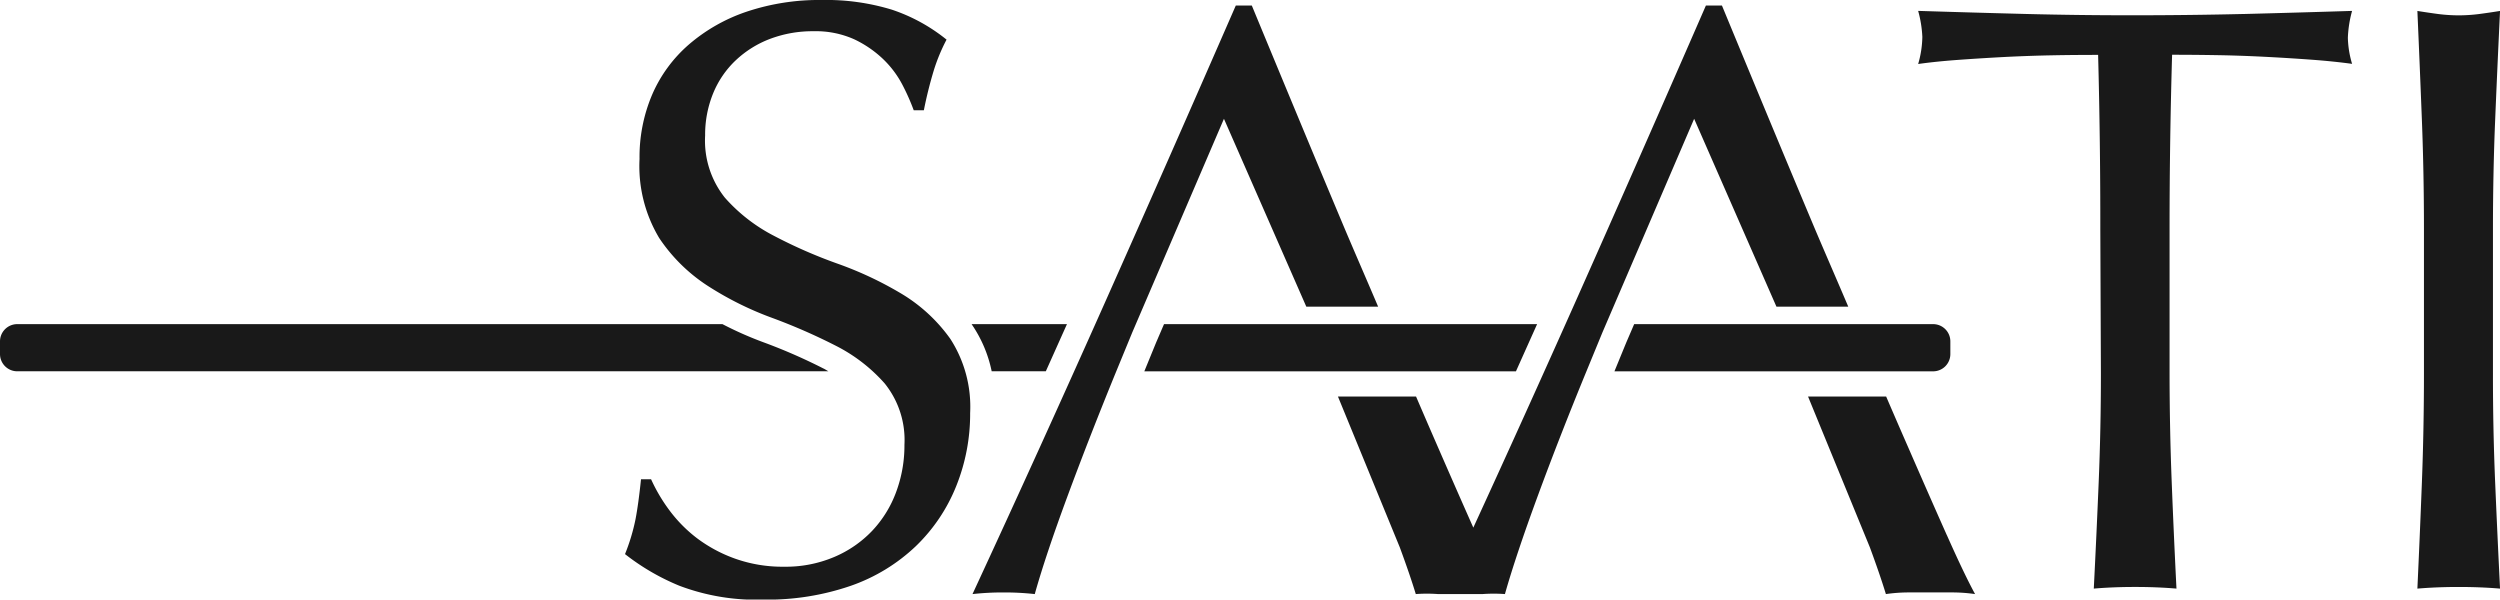
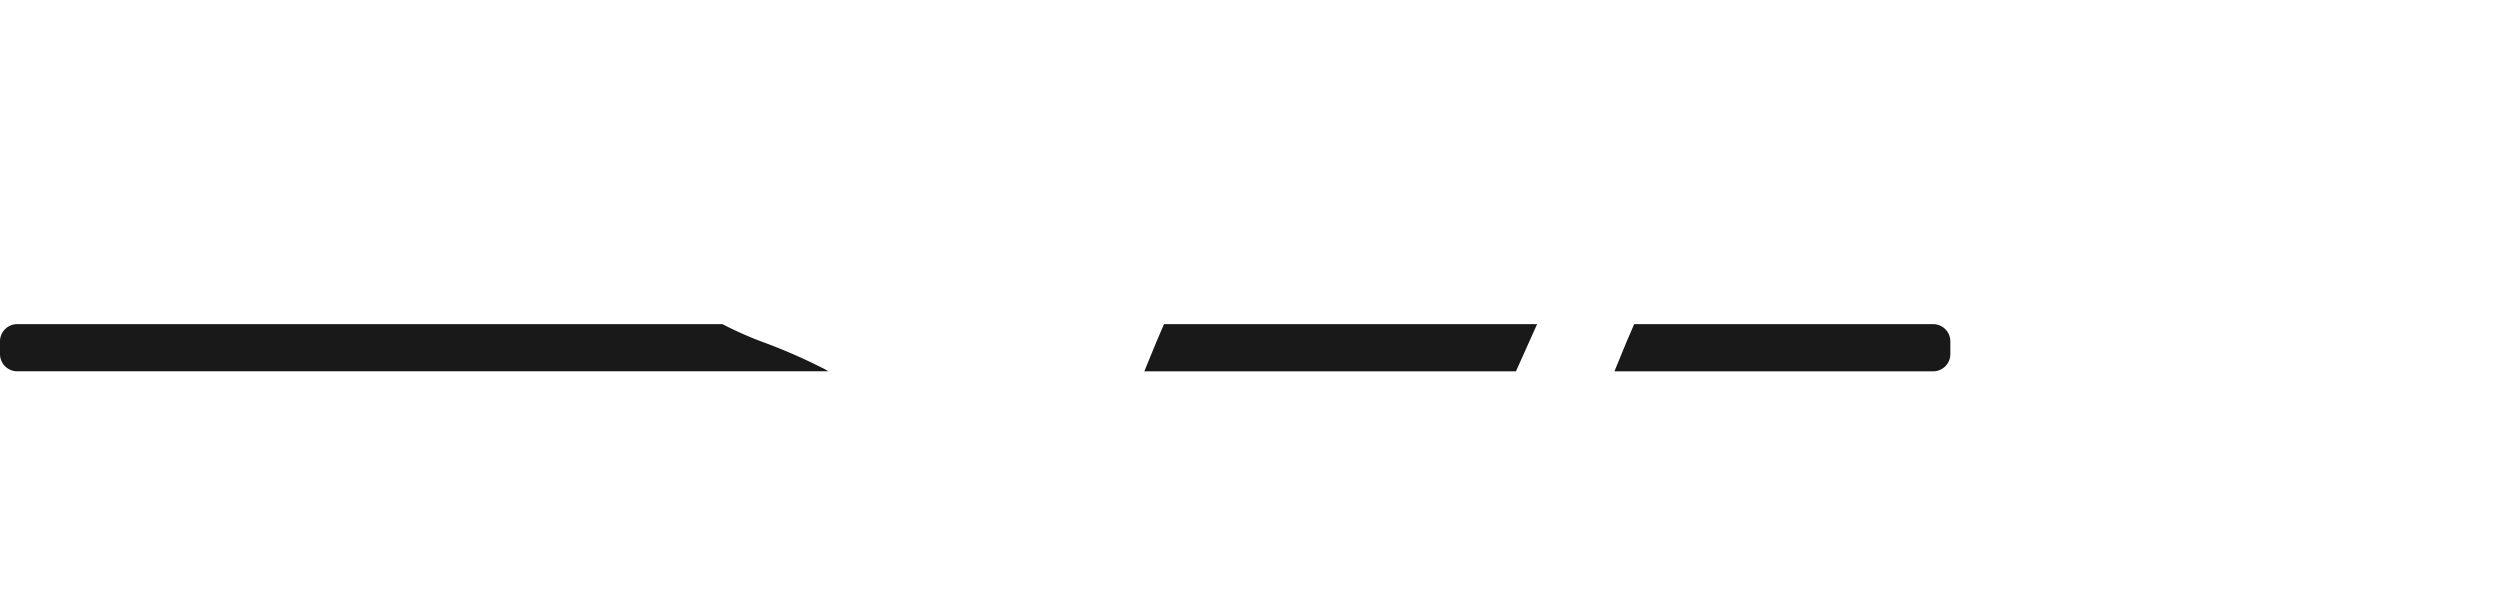
<svg xmlns="http://www.w3.org/2000/svg" width="182.449" height="43.755" viewBox="0 0 182.449 43.755">
  <defs>
    <clipPath id="clip-path">
      <path id="Path_1154" data-name="Path 1154" d="M0,17.466H182.449V-26.289H0Z" transform="translate(0 26.289)" fill="#191919" />
    </clipPath>
  </defs>
  <g id="Group_187" data-name="Group 187" transform="translate(-617 -2659.211)">
    <g id="Group_186" data-name="Group 186" transform="translate(617 2659.211)">
      <g id="Group_185" data-name="Group 185" transform="translate(0 0)" clip-path="url(#clip-path)">
        <g id="Group_180" data-name="Group 180" transform="translate(45.618 0)">
-           <path id="Path_1149" data-name="Path 1149" d="M8.042,8.551A26.094,26.094,0,0,0,3.407,6.374,35.558,35.558,0,0,1-1.228,4.346,12.28,12.28,0,0,1-4.82,1.559a6.681,6.681,0,0,1-1.443-4.54A7.989,7.989,0,0,1-5.68-6.053,6.9,6.9,0,0,1-4.023-8.474a7.545,7.545,0,0,1,2.517-1.566,8.794,8.794,0,0,1,3.159-.551,6.861,6.861,0,0,1,2.948.581A7.992,7.992,0,0,1,6.716-8.568,7.233,7.233,0,0,1,8.129-6.693,15.819,15.819,0,0,1,8.96-4.823H9.7a30.212,30.212,0,0,1,.736-2.946,13.206,13.206,0,0,1,.92-2.209,12.766,12.766,0,0,0-3.988-2.185,16.387,16.387,0,0,0-5.095-.707,16.677,16.677,0,0,0-5.526.859,12.634,12.634,0,0,0-4.2,2.393,10.186,10.186,0,0,0-2.675,3.652,11.616,11.616,0,0,0-.922,4.7A10.2,10.2,0,0,0-9.615,4.5,12.27,12.27,0,0,0-6.023,8.023a23.58,23.58,0,0,0,4.634,2.3,42.456,42.456,0,0,1,4.637,2.026,12,12,0,0,1,3.592,2.763,6.578,6.578,0,0,1,1.443,4.477,9.733,9.733,0,0,1-.614,3.469A8.278,8.278,0,0,1,5.917,25.88a8.28,8.28,0,0,1-2.763,1.9A9.06,9.06,0,0,1-.5,28.489a10.366,10.366,0,0,1-3.56-.583,10.487,10.487,0,0,1-2.8-1.5,10.246,10.246,0,0,1-2.026-2.057,12.167,12.167,0,0,1-1.32-2.24h-.737c-.123,1.185-.255,2.16-.4,2.914a14.3,14.3,0,0,1-.767,2.545,16.682,16.682,0,0,0,3.961,2.307,15.848,15.848,0,0,0,6.173,1.014,18.617,18.617,0,0,0,6.356-1.012,13.155,13.155,0,0,0,4.73-2.884A12.568,12.568,0,0,0,12.064,22.6a14.128,14.128,0,0,0,1.014-5.334,9.137,9.137,0,0,0-1.443-5.4A11.847,11.847,0,0,0,8.042,8.551m97.966-20.4q-3.867.092-7.913.095t-7.916-.095q-3.865-.1-7.916-.226a8.465,8.465,0,0,1,.306,1.9A7.438,7.438,0,0,1,82.264-8.2q1.288-.182,2.914-.3t3.375-.211c1.167-.06,2.33-.1,3.5-.123s2.282-.03,3.344-.03q.165,6.321.16,12.7L95.6,14.379q0,4.049-.163,7.976t-.356,7.731q1.416-.12,3.018-.12t3.016.12q-.192-3.8-.346-7.731t-.158-7.976V3.826q0-6.379.185-12.7,1.6,0,3.344.03c1.165.02,2.333.063,3.5.123s2.289.131,3.375.211,2.056.183,2.916.3a7.21,7.21,0,0,1-.308-1.9,8.5,8.5,0,0,1,.308-1.964q-4.052.127-7.919.226m18.2,26.223V3.822q0-4.047.161-7.946t.356-7.947c-.533.085-1.045.161-1.541.226a11.835,11.835,0,0,1-1.475.095,11.977,11.977,0,0,1-1.48-.095c-.489-.065-1.005-.141-1.536-.226q.177,4.052.328,7.947t.151,7.946V14.378q0,4.049-.151,7.976t-.328,7.733q1.416-.12,3.016-.12c1.065,0,2.074.04,3.016.12q-.19-3.8-.356-7.733t-.161-7.976m-86.6-4.865h5.241c-.737-1.741-1.789-4.148-2.527-5.9q-1.78-4.237-3.5-8.377t-3.192-7.7H32.464Q27.676-1.486,22.95,9.13t-9.7,21.356a19.933,19.933,0,0,1,2.27-.12,20.035,20.035,0,0,1,2.274.12q.791-2.821,2.392-7.152t3.558-9.111l1.167-2.838L31.6-4.2Zm34.31,0h5.241c-.737-1.741-1.789-4.148-2.528-5.9q-1.78-4.237-3.5-8.377t-3.191-7.7H66.772q-4.786,10.983-9.51,21.6-3.66,8.214-7.463,16.5-1.163-2.619-2.573-5.855Q46.449,18,45.62,16.07h-5.7l4.516,11.01q.736,1.995,1.165,3.405a10.979,10.979,0,0,1,1.621,0h.345v0l.012,0H50.47a11.183,11.183,0,0,1,1.636,0q.8-2.821,2.393-7.152t3.558-9.111l1.167-2.838L65.915-4.2ZM84.358,26.19q-1.258-2.824-2.821-6.413Q80.758,18,79.928,16.07h-5.7l4.514,11.01q.736,1.995,1.167,3.405a11.841,11.841,0,0,1,1.629-.12h3.249a11.841,11.841,0,0,1,1.629.12q-.8-1.47-2.057-4.3" transform="translate(12.105 12.87)" fill="#191919" />
-         </g>
+           </g>
        <g id="Group_181" data-name="Group 181" transform="translate(83.512 23.655)">
          <path id="Path_1150" data-name="Path 1150" d="M11.442,0H-15.783l-.578,1.345-.86,2.1H9.9c.519-1.153,1.03-2.3,1.543-3.442" transform="translate(17.221)" fill="#191919" />
        </g>
        <g id="Group_182" data-name="Group 182" transform="translate(117.821 23.655)">
          <path id="Path_1151" data-name="Path 1151" d="M9.284,0H-12.533l-.578,1.345-.862,2.1H9.284a1.259,1.259,0,0,0,1.258-1.26V1.258A1.258,1.258,0,0,0,9.284,0" transform="translate(13.973)" fill="#191919" />
        </g>
        <g id="Group_183" data-name="Group 183" transform="translate(70.905 23.655)">
-           <path id="Path_1152" data-name="Path 1152" d="M2.163,1.374c.519-1.152,1.03-2.3,1.543-3.442h-6.96A9.416,9.416,0,0,1-1.787,1.374Z" transform="translate(3.255 2.068)" fill="#191919" />
-         </g>
+           </g>
        <g id="Group_184" data-name="Group 184" transform="translate(0 23.655)">
          <path id="Path_1153" data-name="Path 1153" d="M23.993,1.295A40.25,40.25,0,0,0,19.564-.639a26.013,26.013,0,0,1-2.953-1.31H-34.855A1.259,1.259,0,0,0-36.113-.691V.235a1.259,1.259,0,0,0,1.258,1.258h59.2c-.117-.065-.228-.136-.348-.2" transform="translate(36.113 1.949)" fill="#191919" />
        </g>
      </g>
    </g>
  </g>
</svg>